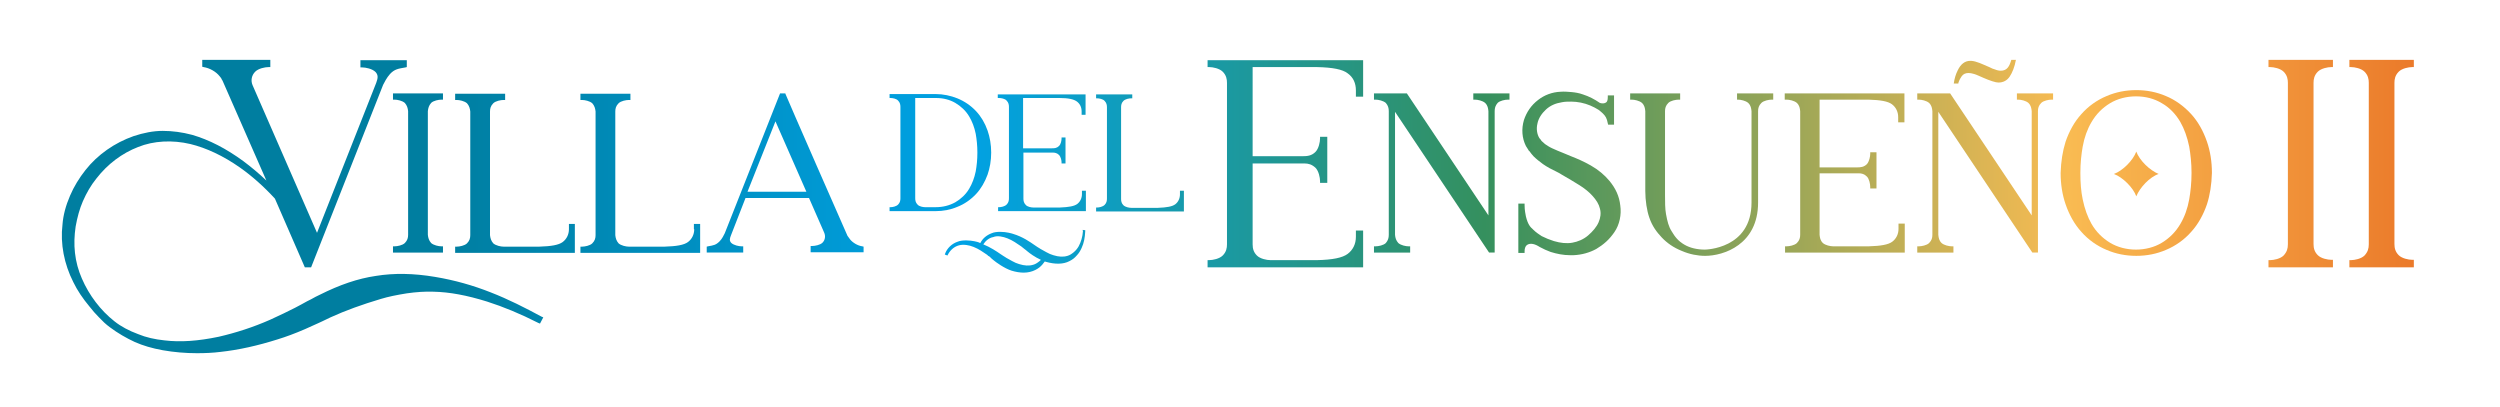
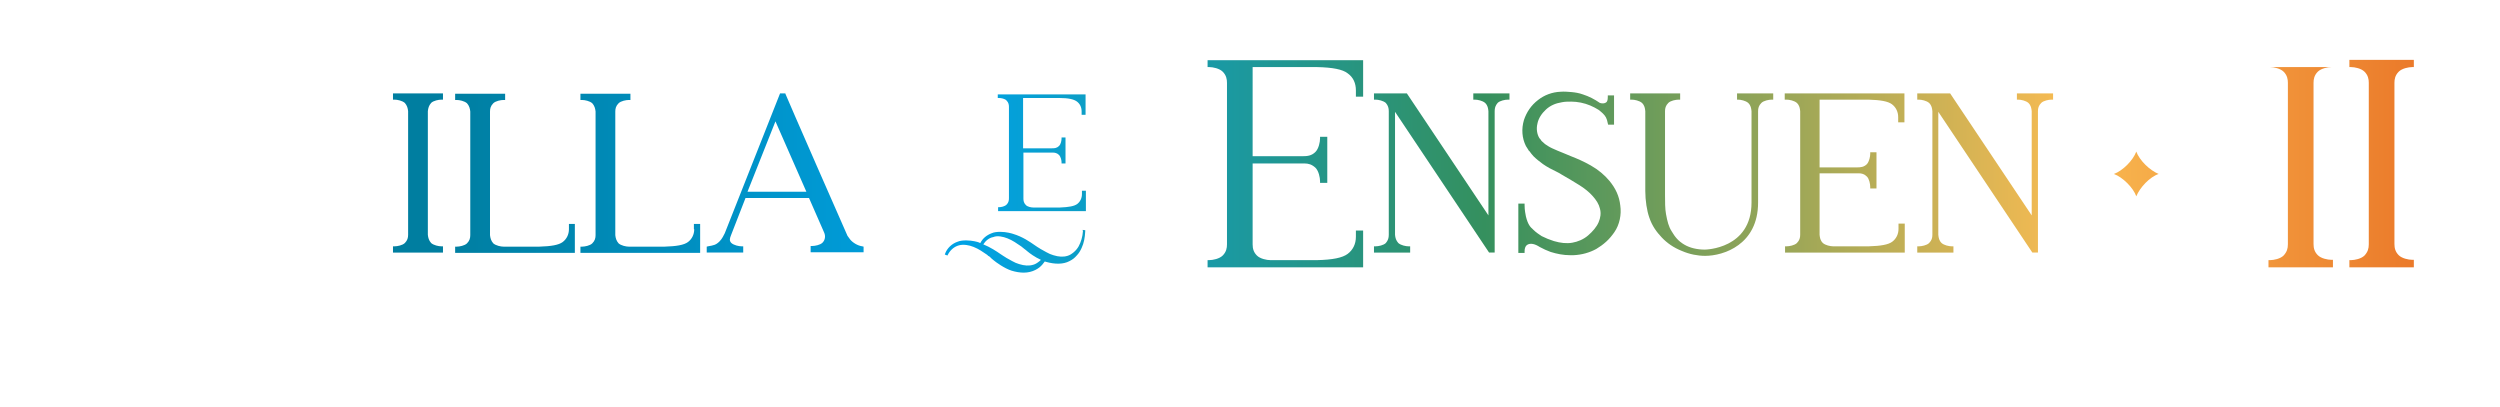
<svg xmlns="http://www.w3.org/2000/svg" version="1.1" id="Layer_1" x="0px" y="0px" viewBox="0 0 760.2 123.7" style="enable-background:new 0 0 760.2 123.7;" xml:space="preserve">
  <style type="text/css">
	.st0{fill:url(#SVGID_1_);}
	.st1{fill:url(#SVGID_00000177461461173285402310000007814082133989425081_);}
	.st2{fill:url(#SVGID_00000170274888422018018160000001560069009229531570_);}
	.st3{fill:url(#SVGID_00000049940518382569511180000003557332130789528963_);}
	.st4{fill:url(#SVGID_00000070812756713525223680000004310403530733312142_);}
	.st5{fill:url(#SVGID_00000071536427819543656690000009157118682108779156_);}
	.st6{fill:url(#SVGID_00000029033133716460419530000009628546235625561251_);}
	.st7{fill:url(#SVGID_00000007396160449648596380000016656914767668325546_);}
	.st8{fill:url(#SVGID_00000044149852954037722510000007437486742793693592_);}
	.st9{fill:url(#SVGID_00000008831459028081900510000013379941906107071406_);}
	.st10{fill:url(#SVGID_00000062163949103978216570000007511390227204451712_);}
	.st11{fill:url(#SVGID_00000039856703138420728500000005149716959887699845_);}
	.st12{fill:url(#SVGID_00000169548975898234029580000010152612750311857291_);}
	.st13{fill:url(#SVGID_00000032626849312323195380000013241102856477984438_);}
	.st14{fill:url(#SVGID_00000110435301008812859640000017108183646952303001_);}
	.st15{fill:url(#SVGID_00000164489569545064659830000007752929377137735342_);}
	.st16{fill:url(#SVGID_00000000201357758160644280000013120664547468480692_);}
	.st17{fill:url(#SVGID_00000146490132542250502990000004719370123134399908_);}
	.st18{fill:url(#SVGID_00000040567360445110687290000015454209040305496255_);}
	.st19{fill:url(#SVGID_00000155832934453494038300000000395435272670877312_);}
</style>
  <g>
    <linearGradient id="SVGID_1_" gradientUnits="userSpaceOnUse" x1="61.269" y1="76.375" x2="783.679" y2="76.375">
      <stop offset="0.101" style="stop-color:#007EA0" />
      <stop offset="0.321" style="stop-color:#00A2E5" />
      <stop offset="0.54" style="stop-color:#35905E" />
      <stop offset="0.786" style="stop-color:#F9BB52" />
      <stop offset="1" style="stop-color:#E45B17" />
    </linearGradient>
    <path class="st0" d="M329.3,70.3c-0.1,1.7-0.6,3.3-1.3,4.6c-0.4,0.7-0.9,1.3-1.5,1.8c-0.6,0.5-1.2,0.9-1.9,1.1   c-1.3,0.4-2.7,0.3-4.3-0.2c-0.7-0.2-1.4-0.5-2.1-0.9c-0.6-0.3-1.2-0.7-1.8-1l-0.3-0.2c-0.4-0.2-0.8-0.5-1.4-0.9   c-1.6-1.1-3.7-2.6-6.7-3.5c-0.3-0.1-2-0.6-3.8-0.6c-1,0-1.9,0.1-2.6,0.4c-1.6,0.6-2.8,1.6-3.5,3c-0.2-0.1-0.4-0.1-0.5-0.2   c-0.2-0.1-1.9-0.6-3.8-0.6c-1,0-1.9,0.1-2.6,0.4c-1.8,0.6-3.2,2-3.8,3.6l-0.1,0.3l0.8,0.3l0.1-0.2c0.7-1.4,1.9-2.5,3.4-2.9   c0.7-0.2,1.4-0.2,2.3-0.1c0.7,0.1,1.5,0.3,2.2,0.6c1.5,0.6,2.8,1.5,4.1,2.4c0.1,0.1,0.2,0.2,0.3,0.3l0.2,0.1   c0.2,0.1,0.3,0.2,0.5,0.4l0.3,0.3c0.2,0.2,0.4,0.3,0.6,0.5c0.7,0.6,3.3,2.5,5.5,3.2c1.3,0.4,2.6,0.6,3.7,0.6c1.3,0,2.5-0.3,3.5-0.8   c1-0.5,1.6-1,2.2-1.7c0.2-0.3,0.5-0.6,0.7-0.9c0.1,0,0.2,0.1,0.3,0.1c2.8,0.8,5.3,0.8,7.2-0.2c1-0.5,1.6-1,2.2-1.7   c0.6-0.6,1.1-1.4,1.5-2.3c0.7-1.5,1-3.1,1.1-5.1l0-0.3l-0.8-0.1L329.3,70.3z M304.2,71.9c0.7,0.1,1.5,0.3,2.2,0.6   c1.5,0.6,2.8,1.5,4.1,2.4c0.1,0.1,0.3,0.2,0.5,0.4c0.2,0.1,0.3,0.3,0.5,0.4l0.4,0.3c0.2,0.2,0.4,0.3,0.6,0.5c0.6,0.5,2.2,1.7,4,2.5   c-0.1,0.2-0.3,0.3-0.4,0.4c-0.6,0.5-1.2,0.9-1.9,1.1c-1.3,0.4-2.7,0.3-4.3-0.2c-0.7-0.2-1.4-0.5-2.1-0.9c-0.6-0.3-1.2-0.7-1.8-1   l-0.3-0.2c-0.4-0.2-0.9-0.6-1.4-0.9c-1.3-0.9-3.1-2.1-5.3-3c0.7-1.1,1.8-2,3-2.2C302.7,71.8,303.5,71.8,304.2,71.9z" />
    <linearGradient id="SVGID_00000166636577689861628570000003792338546317289638_" gradientUnits="userSpaceOnUse" x1="61.269" y1="62.812" x2="783.679" y2="62.812">
      <stop offset="0.101" style="stop-color:#007EA0" />
      <stop offset="0.321" style="stop-color:#00A2E5" />
      <stop offset="0.54" style="stop-color:#35905E" />
      <stop offset="0.786" style="stop-color:#F9BB52" />
      <stop offset="1" style="stop-color:#E45B17" />
    </linearGradient>
-     <path style="fill:url(#SVGID_00000166636577689861628570000003792338546317289638_);" d="M149.2,88.9c-5.3-2.1-10.9-3.7-16.9-4.7   c-6.5-1.1-12.5-1.2-18-0.3c-5.5,0.8-11,2.7-17,5.7c-0.9,0.4-1.8,0.9-2.7,1.4l-1.2,0.6c-1.2,0.7-2.4,1.3-3.7,2   c-2.2,1.1-4.6,2.3-7.5,3.6c-5.2,2.3-10.5,4-15.7,5.2c-6.2,1.3-11.6,1.7-16.5,1.1c-2.9-0.3-5.6-0.9-8-1.9c-2.7-1-5.2-2.3-7.2-3.9   c-4.2-3.3-7.7-7.9-9.9-13c-1.1-2.5-1.8-5.1-2.1-7.8c-0.3-2.6-0.2-5.3,0.2-8c0.5-2.8,1.2-5.4,2.2-7.7c1.1-2.5,2.4-4.8,4.1-6.9   c3.4-4.4,7.8-7.7,12.7-9.6c4.7-1.9,10.4-2.2,15.9-0.9c4.9,1.2,10,3.6,15,7.1c3.7,2.6,7.3,5.8,10.7,9.5l9.1,20.9h1.9l21.9-55.5   c0.3-0.6,1.1-2.2,2.1-3.3c1.4-1.5,2.5-1.6,4.7-2l0.4-0.1v-2.1h-14.1v2.2h0.5c1.1,0,3.1,0.4,4.1,1.4c0.9,1,0.7,1.9,0.2,3.3l-18,45.6   L76.8,25.9c-0.6-1.4-0.3-3,0.8-4.1c1-1,3-1.4,4.1-1.4h0.5v-2.2H61.5v2.1l0.4,0.1c1.9,0.3,3.8,1.4,4.9,2.8l0.4,0.5   c0.1,0.1,0.1,0.2,0.2,0.4c0.1,0.2,0.3,0.4,0.3,0.5l13.3,30.3c-2.2-2.1-4.6-4.1-7-5.9c-5.2-3.8-10.4-6.5-15.6-8   c-3-0.8-6-1.2-8.9-1.2c-2.9,0-5.9,0.6-8.9,1.6c-5.7,2-10.9,5.6-14.6,10.3c-1.9,2.4-3.5,5-4.7,7.8c-1.3,3-2.1,6-2.3,8.8   c-0.7,5.8,0.5,12,3.3,17.5c1.2,2.5,2.9,5,4.9,7.4l0.5,0.6c0.3,0.4,0.6,0.7,0.9,1.1l1.5,1.6c0.3,0.3,0.6,0.6,0.9,0.9   c0.2,0.2,0.4,0.4,0.7,0.7c0.6,0.5,1.1,1,1.7,1.4c2.4,1.8,5,3.3,7.6,4.5c2.5,1.1,5.2,1.9,8.5,2.5c3.4,0.6,6.9,0.9,10.4,0.9   c2.4,0,4.8-0.1,7.2-0.4c5.5-0.6,11.3-1.9,17.3-3.8c2.6-0.8,5.3-1.8,8.3-3.1c1.4-0.6,2.7-1.2,4-1.8c0.4-0.2,0.9-0.4,1.3-0.6   c0.8-0.4,1.6-0.8,2.5-1.2c4.6-2.1,9.6-3.9,15.3-5.6c2.3-0.7,4.8-1.2,7.9-1.7c2.8-0.4,5.6-0.6,8.1-0.5c4.9,0.1,10.2,1.1,16.3,3   c5,1.6,10.1,3.7,15.6,6.5l0.5,0.2l1-1.9l-0.5-0.2C159.7,93.6,154.6,91,149.2,88.9z" />
    <linearGradient id="SVGID_00000035515199108378996650000009714204498682348990_" gradientUnits="userSpaceOnUse" x1="61.269" y1="52.586" x2="783.679" y2="52.586">
      <stop offset="0.101" style="stop-color:#007EA0" />
      <stop offset="0.321" style="stop-color:#00A2E5" />
      <stop offset="0.54" style="stop-color:#35905E" />
      <stop offset="0.786" style="stop-color:#F9BB52" />
      <stop offset="1" style="stop-color:#E45B17" />
    </linearGradient>
    <path style="fill:url(#SVGID_00000035515199108378996650000009714204498682348990_);" d="M131.1,31.3c0.7-0.7,2.3-1,3.1-1h0.5v-1.9   h-15.2v1.9h0.5c0.8,0,2.3,0.3,3.1,1c0.7,0.8,0.9,1.6,1,2.5v37.6c0,0.9-0.2,1.7-1,2.5c-0.7,0.7-2.3,1-3.1,1h-0.5v1.9h15.2v-1.9h-0.5   c-0.8,0-2.3-0.3-3.1-1c-0.7-0.8-0.9-1.6-1-2.5V33.8C130.2,32.9,130.4,32.1,131.1,31.3z" />
    <linearGradient id="SVGID_00000170250997001455614710000000410987011937530784_" gradientUnits="userSpaceOnUse" x1="61.269" y1="52.694" x2="783.679" y2="52.694">
      <stop offset="0.101" style="stop-color:#007EA0" />
      <stop offset="0.321" style="stop-color:#00A2E5" />
      <stop offset="0.54" style="stop-color:#35905E" />
      <stop offset="0.786" style="stop-color:#F9BB52" />
      <stop offset="1" style="stop-color:#E45B17" />
    </linearGradient>
    <path style="fill:url(#SVGID_00000170250997001455614710000000410987011937530784_);" d="M173,69.7c0,1.6-0.7,3-1.9,3.9   c-1.2,0.9-3.5,1.3-7.1,1.4h-10.9c-0.8,0-2.3-0.3-3.1-1c-0.7-0.8-0.9-1.6-1-2.5V33.9c0-0.9,0.2-1.7,1-2.5c0.7-0.7,2.3-1,3.1-1h0.5   v-1.9h-15.2v1.9h0.5c0.8,0,2.3,0.3,3.1,1c0.7,0.8,0.9,1.6,1,2.5v37.6c0,0.9-0.2,1.7-1,2.5c-0.7,0.7-2.3,1-3.1,1h-0.5v1.9h36.4v-8.8   H173V69.7z" />
    <linearGradient id="SVGID_00000098182891944345292900000008868415552683290251_" gradientUnits="userSpaceOnUse" x1="61.269" y1="52.694" x2="783.679" y2="52.694">
      <stop offset="0.101" style="stop-color:#007EA0" />
      <stop offset="0.321" style="stop-color:#00A2E5" />
      <stop offset="0.54" style="stop-color:#35905E" />
      <stop offset="0.786" style="stop-color:#F9BB52" />
      <stop offset="1" style="stop-color:#E45B17" />
    </linearGradient>
    <path style="fill:url(#SVGID_00000098182891944345292900000008868415552683290251_);" d="M211.1,69.7c0,1.6-0.7,3-1.9,3.9   c-1.2,0.9-3.5,1.3-7.1,1.4h-10.9c-0.8,0-2.3-0.3-3.1-1c-0.7-0.8-0.9-1.6-1-2.5V33.9c0-0.9,0.2-1.7,1-2.5c0.7-0.7,2.3-1,3.1-1h0.5   v-1.9h-15.2v1.9h0.5c0.8,0,2.3,0.3,3.1,1c0.7,0.8,0.9,1.6,1,2.5v37.6c0,0.9-0.2,1.7-1,2.5c-0.7,0.7-2.3,1-3.1,1h-0.5v1.9h36.4v-8.8   h-1.9V69.7z" />
    <linearGradient id="SVGID_00000121255226932987950440000012779143719558870445_" gradientUnits="userSpaceOnUse" x1="61.269" y1="52.586" x2="783.679" y2="52.586">
      <stop offset="0.101" style="stop-color:#007EA0" />
      <stop offset="0.321" style="stop-color:#00A2E5" />
      <stop offset="0.54" style="stop-color:#35905E" />
      <stop offset="0.786" style="stop-color:#F9BB52" />
      <stop offset="1" style="stop-color:#E45B17" />
    </linearGradient>
    <path style="fill:url(#SVGID_00000121255226932987950440000012779143719558870445_);" d="M258.5,72.8c-0.2-0.3-0.6-0.8-0.8-1.1   c-0.3-0.6-18.7-42.6-18.8-43l-0.1-0.3h-1.6l-16.8,42.5c-0.3,0.6-0.8,1.7-1.6,2.5c-1.1,1.1-1.8,1.2-3.5,1.5l-0.4,0.1v1.8h11.1v-1.9   h-0.5c-0.8,0-2.3-0.3-3.1-1c-0.7-0.7-0.5-1.4-0.1-2.4l4.4-11.3H246l4.6,10.5c0.5,1.1,0.3,2.3-0.5,3.1c-0.7,0.7-2.3,1-3.1,1h-0.5   v1.9h16.1V75l-0.4-0.1C260.8,74.7,259.3,73.8,258.5,72.8z M227.3,58.3l8.5-21.4l9.4,21.4H227.3z" />
    <linearGradient id="SVGID_00000074413693623902368750000010174231445779467449_" gradientUnits="userSpaceOnUse" x1="61.269" y1="46.403" x2="783.679" y2="46.403">
      <stop offset="0.101" style="stop-color:#007EA0" />
      <stop offset="0.321" style="stop-color:#00A2E5" />
      <stop offset="0.54" style="stop-color:#35905E" />
      <stop offset="0.786" style="stop-color:#F9BB52" />
      <stop offset="1" style="stop-color:#E45B17" />
    </linearGradient>
-     <path style="fill:url(#SVGID_00000074413693623902368750000010174231445779467449_);" d="M296.8,59c1.5-1.6,2.7-3.7,3.5-5.9   c0.7-2,1.1-4.3,1.1-6.7v0c0-2.4-0.4-4.7-1.1-6.7c-0.8-2.3-2-4.3-3.5-5.9c-1.6-1.7-3.5-3-5.7-3.9c-2-0.8-4.3-1.3-6.6-1.3h-14v1.2   h0.3c0.6,0,1.8,0.2,2.3,0.8c0.6,0.6,0.7,1.3,0.7,1.9v27.8c0,0.6-0.1,1.3-0.7,1.9c-0.6,0.6-1.7,0.8-2.3,0.8h-0.3v1.2h13.7v0h0.3   c2.3,0,4.5-0.4,6.6-1.3C293.2,62.1,295.2,60.7,296.8,59z M284.5,63h-3.2c-0.6,0-1.8-0.2-2.3-0.8c-0.6-0.6-0.7-1.3-0.7-1.9V29.8h6.3   c2.2,0,4.2,0.5,5.9,1.5c1.7,1,3.2,2.4,4.2,4.1c0.9,1.5,1.6,3.3,2,5.3c0.3,1.7,0.5,3.6,0.5,5.7c0,2.2-0.2,4-0.5,5.7   c-0.4,2-1.1,3.8-2,5.3c-1,1.7-2.5,3.1-4.2,4.1C288.7,62.5,286.7,63,284.5,63z" />
    <linearGradient id="SVGID_00000012431523883275015850000008469439021413959311_" gradientUnits="userSpaceOnUse" x1="61.269" y1="46.402" x2="783.679" y2="46.402">
      <stop offset="0.101" style="stop-color:#007EA0" />
      <stop offset="0.321" style="stop-color:#00A2E5" />
      <stop offset="0.54" style="stop-color:#35905E" />
      <stop offset="0.786" style="stop-color:#F9BB52" />
      <stop offset="1" style="stop-color:#E45B17" />
    </linearGradient>
    <path style="fill:url(#SVGID_00000012431523883275015850000008469439021413959311_);" d="M303.5,29.8h0.3c0.6,0,1.8,0.2,2.3,0.8   c0.6,0.6,0.7,1.3,0.7,1.9v27.8c0,0.6-0.1,1.3-0.7,1.9c-0.6,0.6-1.7,0.8-2.3,0.8h-0.3v1.2h26.7v-6.2H329v1c0,1.2-0.5,2.3-1.4,3   c-0.9,0.7-2.6,1-5.3,1.1h-8.1c-0.6,0-1.8-0.2-2.3-0.8c-0.6-0.6-0.7-1.3-0.7-1.9V46.4h8.9c0.6,0,1.3,0.1,1.9,0.7   c0.6,0.6,0.8,1.7,0.8,2.3v0.3h1.2v-7.9h-1.2v0.3c0,0.6-0.2,1.8-0.8,2.3c-0.7,0.7-1.4,0.7-2.3,0.7h-8.6V29.8h11.1   c2.7,0,4.4,0.4,5.3,1.1c0.9,0.7,1.4,1.7,1.4,3v1h1.2v-6.2h-26.7V29.8z" />
    <linearGradient id="SVGID_00000112633512953330714240000016333134261222657982_" gradientUnits="userSpaceOnUse" x1="61.269" y1="46.481" x2="783.679" y2="46.481">
      <stop offset="0.101" style="stop-color:#007EA0" />
      <stop offset="0.321" style="stop-color:#00A2E5" />
      <stop offset="0.54" style="stop-color:#35905E" />
      <stop offset="0.786" style="stop-color:#F9BB52" />
      <stop offset="1" style="stop-color:#E45B17" />
    </linearGradient>
-     <path style="fill:url(#SVGID_00000112633512953330714240000016333134261222657982_);" d="M358.8,59.1c0,1.2-0.5,2.3-1.4,3   c-0.9,0.7-2.6,1-5.3,1.1H344c-0.6,0-1.8-0.2-2.4-0.8c-0.6-0.6-0.7-1.3-0.7-1.9V32.6c0-0.6,0.1-1.3,0.7-1.9c0.6-0.6,1.7-0.8,2.4-0.8   h0.3v-1.2h-11v1.2h0.3c0.6,0,1.8,0.2,2.3,0.8c0.6,0.6,0.7,1.3,0.7,1.9v27.8c0,0.6-0.1,1.3-0.7,1.9c-0.6,0.6-1.7,0.8-2.3,0.8h-0.3   v1.2H360V58h-1.2V59.1z" />
    <linearGradient id="SVGID_00000144303045991351675360000017030404455687350951_" gradientUnits="userSpaceOnUse" x1="61.269" y1="49.74" x2="783.679" y2="49.74">
      <stop offset="0.101" style="stop-color:#007EA0" />
      <stop offset="0.321" style="stop-color:#00A2E5" />
      <stop offset="0.54" style="stop-color:#35905E" />
      <stop offset="0.786" style="stop-color:#F9BB52" />
      <stop offset="1" style="stop-color:#E45B17" />
    </linearGradient>
    <path style="fill:url(#SVGID_00000144303045991351675360000017030404455687350951_);" d="M367.2,20.4h0.5c1.1,0,3.1,0.4,4.1,1.4   c1.1,1.1,1.3,2.3,1.3,3.4v49.1c0,1.1-0.2,2.3-1.3,3.4c-1,1-3,1.4-4.1,1.4h-0.5v2.2h47.3V70.1h-2.2V72c0,2.2-0.9,4-2.5,5.2   c-1.6,1.2-4.6,1.8-9.3,1.9h-14.2c-1.1,0-3.1-0.4-4.1-1.4c-1-1-1.3-2.1-1.3-3.4V49.7h15.7c1.3,0,2.3,0.3,3.4,1.3c1,1,1.4,3,1.4,4.1   v0.5h2.2V41.6h-2.2v0.5c0,1.1-0.4,3.1-1.4,4.1c-1.2,1.2-2.5,1.3-4,1.3h-15.1V20.4h19.6c4.7,0.1,7.8,0.7,9.3,1.9   c1.7,1.2,2.5,3,2.5,5.2v1.9h2.2V18.3h-47.3V20.4z" />
    <linearGradient id="SVGID_00000119800364216608921740000007138510136589289095_" gradientUnits="userSpaceOnUse" x1="61.269" y1="52.586" x2="783.679" y2="52.586">
      <stop offset="0.101" style="stop-color:#007EA0" />
      <stop offset="0.321" style="stop-color:#00A2E5" />
      <stop offset="0.54" style="stop-color:#35905E" />
      <stop offset="0.786" style="stop-color:#F9BB52" />
      <stop offset="1" style="stop-color:#E45B17" />
    </linearGradient>
    <path style="fill:url(#SVGID_00000119800364216608921740000007138510136589289095_);" d="M448,30.3h0.5c0.8,0,2.3,0.3,3.1,1   c0.8,0.8,0.9,1.6,1,2.5v31.7l-24.8-37.1h-10v1.9h0.5c0.8,0,2.3,0.3,3.1,1c0.7,0.8,0.9,1.6,0.9,2.5v37.6c0,0.9-0.2,1.7-0.9,2.5   c-0.7,0.7-2.3,1-3.1,1h-0.5v1.9h11v-1.9h-0.5c-0.8,0-2.3-0.3-3.1-1c-0.7-0.8-0.9-1.5-1-2.5V34l28.6,42.8h1.7v-43   c0-0.9,0.2-1.7,0.9-2.5c0.7-0.7,2.3-1,3.1-1h0.5v-1.9h-11V30.3z" />
    <linearGradient id="SVGID_00000070098741813595780540000010927842025358428588_" gradientUnits="userSpaceOnUse" x1="61.269" y1="52.592" x2="783.679" y2="52.592">
      <stop offset="0.101" style="stop-color:#007EA0" />
      <stop offset="0.321" style="stop-color:#00A2E5" />
      <stop offset="0.54" style="stop-color:#35905E" />
      <stop offset="0.786" style="stop-color:#F9BB52" />
      <stop offset="1" style="stop-color:#E45B17" />
    </linearGradient>
    <path style="fill:url(#SVGID_00000070098741813595780540000010927842025358428588_);" d="M489.4,55c-1.5-1.8-3.4-3.4-5.7-4.7   c-2.1-1.2-4.2-2.1-6-2.8c-0.8-0.3-1.6-0.7-2.4-1c-1.2-0.5-2.3-0.9-3.3-1.4c-0.9-0.4-1.6-0.9-2.2-1.3c-0.3-0.3-0.6-0.5-1-0.9   c-0.1-0.1-0.2-0.2-0.2-0.3l-0.5-0.6c-0.7-1.1-1-2.8-0.6-4.4c0.3-1.6,1.3-3.1,2.6-4.3c1.3-1.2,2.9-1.9,4.8-2.2   c0.9-0.2,1.9-0.2,2.9-0.2c0.9,0,1.9,0.1,2.9,0.3c2,0.4,3.8,1.2,5.4,2.2c0.5,0.4,0.9,0.7,1.3,1.1c0.8,0.8,1.2,1.4,1.5,3l0.1,0.4h1.8   v-8.9h-1.9v0.5c0,1-0.2,1.5-0.6,1.7c-0.5,0.3-1.1,0.3-1.8,0.1c-1.6-1.1-3.3-2-5.2-2.6c-1.1-0.4-2.3-0.6-3.4-0.7   c-1.2-0.1-2.3-0.2-3.4-0.1c-2.5,0.1-4.9,1-6.8,2.5c-2.1,1.6-3.5,3.7-4.3,6.1c-0.8,2.7-0.6,5.5,0.6,7.9l0.7,1.1   c0.1,0.2,0.2,0.4,0.4,0.5l0.6,0.8l0.6,0.7c0.8,0.8,1.8,1.6,2.9,2.4c1.3,0.9,2.6,1.6,3.9,2.2c0.6,0.3,1.2,0.6,1.8,1   c1.9,1.1,3.8,2.2,5.2,3.1c1.8,1.1,3.1,2.2,4.1,3.3c1.2,1.3,2,2.6,2.3,3.9c0.4,1.4,0.2,2.8-0.4,4.2c-0.6,1.4-1.8,2.8-3.2,4   c-1.4,1.2-3.1,1.9-4.8,2.2c-1.7,0.3-3.6,0.1-5.6-0.5c-1.3-0.4-2.5-0.9-3.7-1.5c-0.6-0.4-1.7-1.1-2.5-1.9l-0.2-0.2   c-0.7-0.6-1.5-1.4-2.1-3.9c-0.1-0.6-0.4-1.8-0.4-3.4l0-0.5h-1.9v15h1.9v-0.5c0-0.8,0.2-1.4,0.6-1.8c0.8-0.7,2.1-0.6,3.5,0.2   l0.5,0.3c1.1,0.6,2.2,1.1,3.3,1.5c1.9,0.6,3.9,1,6,1c0.3,0,0.6,0,0.9,0c2.6-0.1,5-0.8,7-1.9c1-0.6,2-1.3,3-2.2   c1-0.9,1.8-1.9,2.5-2.9c1.6-2.3,2.2-5.4,1.8-8.1C492.4,59.7,491.3,57.3,489.4,55z" />
    <linearGradient id="SVGID_00000031887506698583368230000004594157647607857575_" gradientUnits="userSpaceOnUse" x1="61.269" y1="53.115" x2="783.679" y2="53.115">
      <stop offset="0.101" style="stop-color:#007EA0" />
      <stop offset="0.321" style="stop-color:#00A2E5" />
      <stop offset="0.54" style="stop-color:#35905E" />
      <stop offset="0.786" style="stop-color:#F9BB52" />
      <stop offset="1" style="stop-color:#E45B17" />
    </linearGradient>
    <path style="fill:url(#SVGID_00000031887506698583368230000004594157647607857575_);" d="M528,30.3h0.5c0.8,0,2.3,0.3,3.1,1   c0.8,0.8,0.9,1.6,1,2.5v27.8c0,14.1-14,14.3-14.2,14.3c-2.3,0-4.5-0.5-6.2-1.5c-1.9-1.1-2.9-2.4-3.9-4.1c-0.9-1.4-1.3-3-1.7-5.2   c-0.3-1.6-0.3-3.8-0.3-5.7c0-0.5,0-0.9,0-1.3V33.8c0-0.9,0.2-1.7,1-2.5c0.7-0.7,2.3-1,3.1-1h0.5v-1.9h-15.2v1.9h0.5   c0.8,0,2.3,0.3,3.1,1c0.8,0.8,0.9,1.6,1,2.5v24.3c0,2.9,0.5,6,1.2,8c0.9,2.7,2.3,4.5,3.8,6.1c1.6,1.7,3.6,3.1,6.1,4.1   c2.3,1,4.8,1.5,7.1,1.5c5.6,0,16.1-3.4,16.1-16.2V33.8c0-0.9,0.2-1.7,1-2.5c0.7-0.7,2.3-1,3.1-1h0.5v-1.9h-11V30.3z" />
    <linearGradient id="SVGID_00000004516936758768907980000003499816135486918281_" gradientUnits="userSpaceOnUse" x1="61.269" y1="52.586" x2="783.679" y2="52.586">
      <stop offset="0.101" style="stop-color:#007EA0" />
      <stop offset="0.321" style="stop-color:#00A2E5" />
      <stop offset="0.54" style="stop-color:#35905E" />
      <stop offset="0.786" style="stop-color:#F9BB52" />
      <stop offset="1" style="stop-color:#E45B17" />
    </linearGradient>
    <path style="fill:url(#SVGID_00000004516936758768907980000003499816135486918281_);" d="M542.8,30.3h0.5c0.8,0,2.3,0.3,3.1,1   c0.8,0.8,0.9,1.6,1,2.5v37.6c0,0.9-0.2,1.7-1,2.5c-0.7,0.7-2.3,1-3.1,1h-0.5v1.9h36.4V68h-1.9v1.6c0,1.6-0.7,3-1.9,3.9   c-1.2,0.9-3.5,1.3-7.1,1.4h-10.9c-0.8,0-2.3-0.3-3.1-1c-0.8-0.8-0.9-1.6-1-2.5V52.7h11.9c0.9,0,1.7,0.2,2.5,1c0.7,0.7,1,2.3,1,3.1   v0.5h1.9v-11h-1.9v0.5c0,0.8-0.3,2.3-1,3.1c-0.9,0.9-1.9,1-3,1h-11.4V30.3h14.9c3.6,0.1,5.9,0.5,7.1,1.4c1.2,0.9,1.9,2.3,1.9,3.9   v1.6h1.9v-8.8h-36.4V30.3z" />
    <linearGradient id="SVGID_00000142170125243373453670000011896197318972096684_" gradientUnits="userSpaceOnUse" x1="61.269" y1="52.586" x2="783.679" y2="52.586">
      <stop offset="0.101" style="stop-color:#007EA0" />
      <stop offset="0.321" style="stop-color:#00A2E5" />
      <stop offset="0.54" style="stop-color:#35905E" />
      <stop offset="0.786" style="stop-color:#F9BB52" />
      <stop offset="1" style="stop-color:#E45B17" />
    </linearGradient>
    <path style="fill:url(#SVGID_00000142170125243373453670000011896197318972096684_);" d="M613.2,30.3h0.5c0.8,0,2.3,0.3,3.1,1   c0.8,0.8,0.9,1.6,1,2.5v31.7l-24.8-37.1h-10v1.9h0.5c0.8,0,2.3,0.3,3.1,1c0.8,0.8,0.9,1.6,1,2.5v37.6c0,0.9-0.2,1.7-1,2.5   c-0.7,0.7-2.3,1-3.1,1h-0.5v1.9h11v-1.9h-0.5c-0.8,0-2.3-0.3-3.1-1c-0.8-0.8-0.9-1.6-1-2.5V34l28.6,42.8h1.7v-43   c0-0.9,0.2-1.7,1-2.5c0.7-0.7,2.3-1,3.1-1h0.5v-1.9h-11V30.3z" />
    <linearGradient id="SVGID_00000158724020338170623110000017413991935945451168_" gradientUnits="userSpaceOnUse" x1="61.269" y1="52.585" x2="783.679" y2="52.585">
      <stop offset="0.101" style="stop-color:#007EA0" />
      <stop offset="0.321" style="stop-color:#00A2E5" />
      <stop offset="0.54" style="stop-color:#35905E" />
      <stop offset="0.786" style="stop-color:#F9BB52" />
      <stop offset="1" style="stop-color:#E45B17" />
    </linearGradient>
-     <path style="fill:url(#SVGID_00000158724020338170623110000017413991935945451168_);" d="M666.3,34.7c-2.2-2.4-4.8-4.3-7.7-5.5   c-2.8-1.2-5.8-1.8-9-1.8c-3.2,0-6.2,0.6-9,1.8c-2.9,1.2-5.6,3.1-7.7,5.5c-2.1,2.3-3.7,5.2-4.8,8.4c-0.9,2.9-1.4,6-1.5,9.5   c0,3.4,0.5,6.6,1.5,9.5c1.1,3.2,2.7,6.1,4.8,8.4c2.1,2.4,4.8,4.3,7.7,5.5c2.8,1.2,5.8,1.8,9,1.8c3.2,0,6.2-0.6,9-1.8   c2.9-1.2,5.6-3.1,7.7-5.5c2.1-2.3,3.7-5.2,4.8-8.4c0.9-2.8,1.4-6,1.5-9.5v0c0-3.4-0.5-6.6-1.5-9.5C670,39.9,668.4,37,666.3,34.7z    M636,68.1c-1.2-2.1-2.1-4.6-2.7-7.5c-0.5-2.4-0.7-5-0.7-8c0-3.1,0.3-5.7,0.7-8c0.5-2.8,1.4-5.3,2.7-7.5c1.4-2.4,3.3-4.3,5.6-5.7   c2.3-1.4,5.1-2.1,7.9-2.1c2.9,0,5.6,0.7,7.9,2.1c2.3,1.3,4.2,3.3,5.6,5.7c1.2,2.1,2.1,4.6,2.7,7.5c0.4,2.4,0.7,5,0.7,8   c0,3-0.3,5.7-0.7,8c-0.5,2.8-1.4,5.3-2.7,7.5c-1.4,2.4-3.3,4.3-5.6,5.7c-2.3,1.4-5.1,2.1-7.9,2.1c-2.8,0-5.6-0.7-7.9-2.1   C639.3,72.4,637.4,70.5,636,68.1z" />
    <linearGradient id="SVGID_00000178885065058736657410000012779981942126433944_" gradientUnits="userSpaceOnUse" x1="61.269" y1="49.74" x2="783.679" y2="49.74">
      <stop offset="0.101" style="stop-color:#007EA0" />
      <stop offset="0.321" style="stop-color:#00A2E5" />
      <stop offset="0.54" style="stop-color:#35905E" />
      <stop offset="0.786" style="stop-color:#F9BB52" />
      <stop offset="1" style="stop-color:#E45B17" />
    </linearGradient>
-     <path style="fill:url(#SVGID_00000178885065058736657410000012779981942126433944_);" d="M689.8,20.4h0.5c1.1,0,3.1,0.4,4.1,1.4   c1.1,1.1,1.3,2.3,1.3,3.4v49.1c0,1.3-0.3,2.3-1.3,3.4c-1,1-3,1.4-4.1,1.4h-0.5v2.2h19.6V79h-0.5c-1.1,0-3.1-0.4-4.1-1.4   c-1-1-1.3-2.1-1.3-3.4V25.2c0-1.1,0.2-2.3,1.3-3.4c1-1,3-1.4,4.1-1.4h0.5v-2.2h-19.6V20.4z" />
+     <path style="fill:url(#SVGID_00000178885065058736657410000012779981942126433944_);" d="M689.8,20.4h0.5c1.1,0,3.1,0.4,4.1,1.4   c1.1,1.1,1.3,2.3,1.3,3.4v49.1c0,1.3-0.3,2.3-1.3,3.4c-1,1-3,1.4-4.1,1.4h-0.5v2.2h19.6V79h-0.5c-1.1,0-3.1-0.4-4.1-1.4   c-1-1-1.3-2.1-1.3-3.4V25.2c0-1.1,0.2-2.3,1.3-3.4c1-1,3-1.4,4.1-1.4h0.5h-19.6V20.4z" />
    <linearGradient id="SVGID_00000155134040235252548450000018193034963154656659_" gradientUnits="userSpaceOnUse" x1="61.269" y1="49.74" x2="783.679" y2="49.74">
      <stop offset="0.101" style="stop-color:#007EA0" />
      <stop offset="0.321" style="stop-color:#00A2E5" />
      <stop offset="0.54" style="stop-color:#35905E" />
      <stop offset="0.786" style="stop-color:#F9BB52" />
      <stop offset="1" style="stop-color:#E45B17" />
    </linearGradient>
    <path style="fill:url(#SVGID_00000155134040235252548450000018193034963154656659_);" d="M729.4,21.8c1-1,3-1.4,4.1-1.4h0.5v-2.2   h-19.6v2.2h0.5c1.1,0,3.1,0.4,4.1,1.4c1.1,1.1,1.3,2.3,1.3,3.4v49.1c0,1.3-0.3,2.3-1.3,3.4c-1,1-3,1.4-4.1,1.4h-0.5v2.2H734V79   h-0.5c-1.1,0-3.1-0.4-4.1-1.4c-1-1-1.3-2.1-1.3-3.4V25.2C728.1,24.1,728.3,22.9,729.4,21.8z" />
    <linearGradient id="SVGID_00000145033454069393679570000000532994480948284549_" gradientUnits="userSpaceOnUse" x1="61.752" y1="52.97" x2="784.161" y2="52.97">
      <stop offset="0.101" style="stop-color:#007EA0" />
      <stop offset="0.321" style="stop-color:#00A2E5" />
      <stop offset="0.54" style="stop-color:#35905E" />
      <stop offset="0.786" style="stop-color:#F9BB52" />
      <stop offset="1" style="stop-color:#E45B17" />
    </linearGradient>
    <path style="fill:url(#SVGID_00000145033454069393679570000000532994480948284549_);" d="M649.6,59.7c1.1-2.7,4.1-5.9,6.8-6.8   c-2.7-1.1-5.8-4.1-6.8-6.8c-1,2.7-4.1,5.8-6.8,6.8C645.5,53.9,648.7,57.1,649.6,59.7z" />
    <linearGradient id="SVGID_00000071540496501614118500000007182256924972093333_" gradientUnits="userSpaceOnUse" x1="61.269" y1="21.919" x2="783.679" y2="21.919">
      <stop offset="0.101" style="stop-color:#007EA0" />
      <stop offset="0.321" style="stop-color:#00A2E5" />
      <stop offset="0.54" style="stop-color:#35905E" />
      <stop offset="0.786" style="stop-color:#F9BB52" />
      <stop offset="1" style="stop-color:#E45B17" />
    </linearGradient>
-     <path style="fill:url(#SVGID_00000071540496501614118500000007182256924972093333_);" d="M595.5,25.2c0.3-0.9,0.7-1.6,1-2   c0.5-0.7,1.2-1,2.1-1c0.5,0,1,0.1,1.7,0.3c0.4,0.1,0.8,0.3,1.3,0.5l1.6,0.7c0.9,0.4,1.7,0.7,2.6,1c0.9,0.3,1.5,0.4,1.9,0.4   c1.4,0,2.6-0.6,3.4-1.8c0.8-1.2,1.5-2.9,1.9-5.1h-1.4c-0.3,1-0.6,1.8-1.1,2.4c-0.5,0.6-1.2,0.9-2.1,0.9c-0.5,0-1.1-0.1-1.8-0.4   c-0.4-0.1-1-0.3-1.7-0.7l-2.1-0.9c-0.7-0.3-1.2-0.5-1.6-0.6c-0.8-0.3-1.5-0.4-2.1-0.4c-1.6,0-2.9,1-3.8,2.9c-0.6,1.2-1,2.5-1.2,4   h1.4L595.5,25.2z" />
  </g>
</svg>